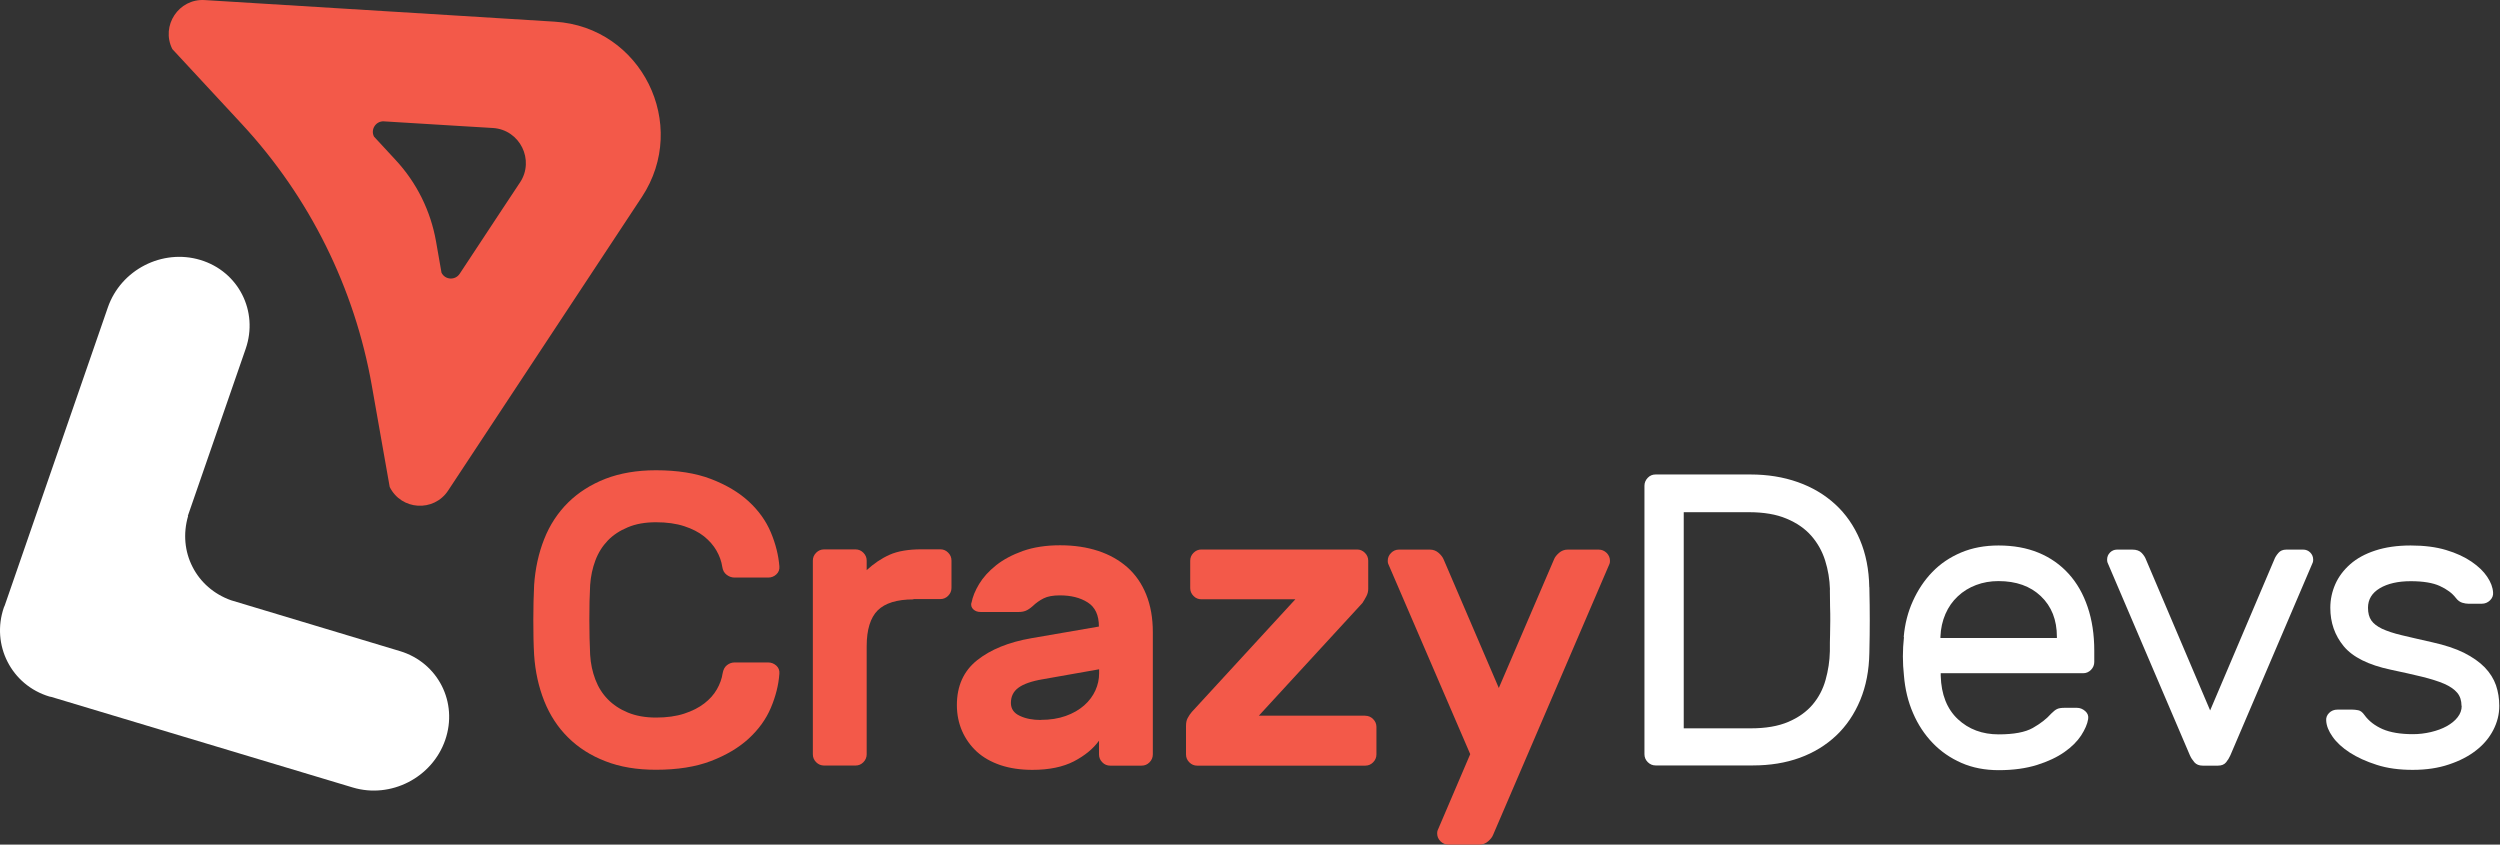
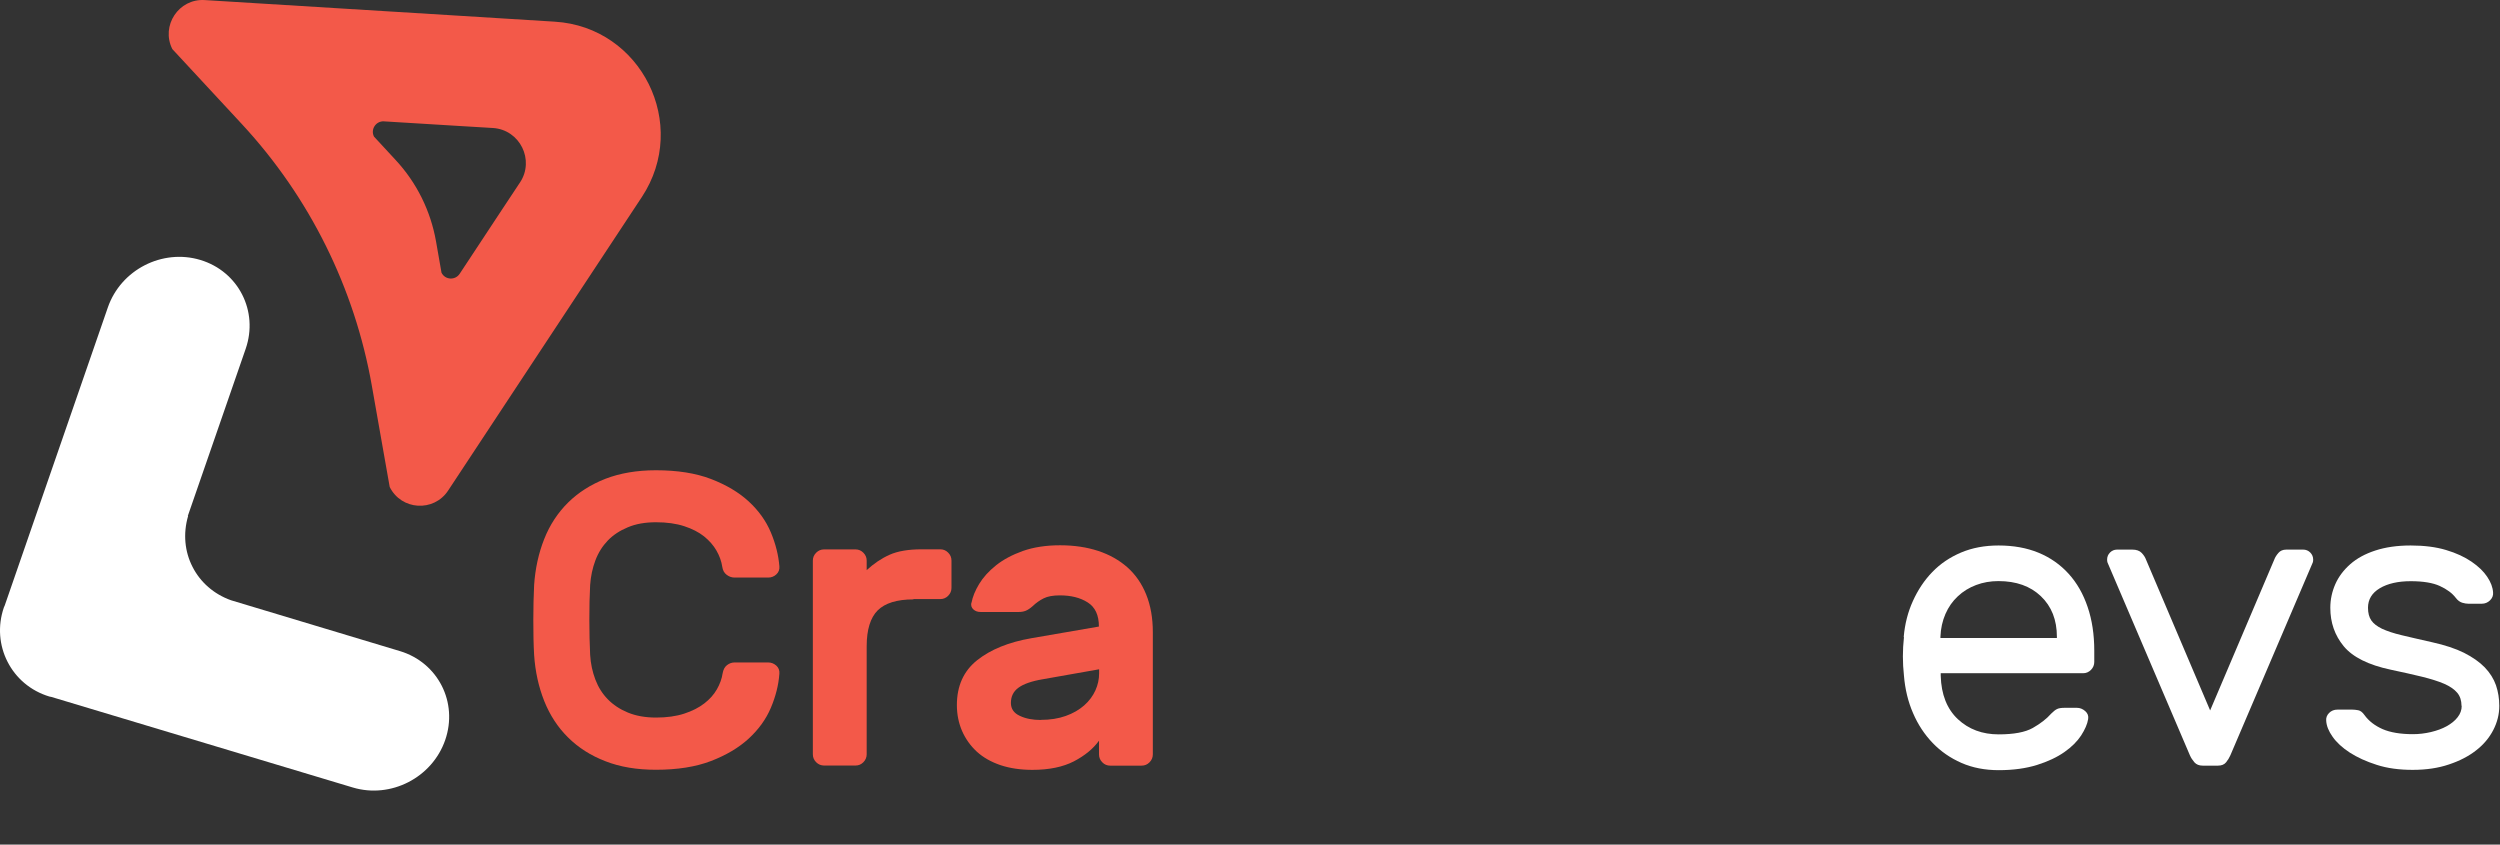
<svg xmlns="http://www.w3.org/2000/svg" width="222" height="75" viewBox="0 0 222 75" fill="none">
  <rect x="0" y="0" width="222" height="75" fill="#333333" stroke="none" />
  <path d="M64.171 59.79C64.225 59.469 64.349 59.228 64.554 59.067C64.759 58.906 64.99 58.826 65.23 58.826H68.212C68.479 58.826 68.719 58.915 68.933 59.103C69.138 59.29 69.236 59.531 69.209 59.826C69.138 60.835 68.879 61.845 68.452 62.854C68.025 63.863 67.366 64.774 66.485 65.587C65.604 66.399 64.483 67.06 63.139 67.578C61.786 68.096 60.157 68.355 58.244 68.355C56.553 68.355 55.057 68.105 53.758 67.596C52.459 67.096 51.355 66.391 50.447 65.488C49.539 64.595 48.836 63.515 48.329 62.255C47.83 60.996 47.528 59.639 47.43 58.156C47.376 57.218 47.359 56.191 47.359 55.057C47.359 53.923 47.385 52.896 47.43 51.958C47.528 50.484 47.83 49.118 48.329 47.859C48.827 46.599 49.539 45.528 50.447 44.626C51.355 43.732 52.459 43.027 53.758 42.518C55.057 42.018 56.553 41.759 58.244 41.759C60.157 41.759 61.786 42.018 63.139 42.536C64.483 43.054 65.604 43.715 66.485 44.527C67.366 45.34 68.025 46.26 68.452 47.278C68.879 48.296 69.129 49.305 69.209 50.288C69.236 50.583 69.138 50.824 68.933 51.011C68.728 51.199 68.488 51.288 68.212 51.288H65.23C64.981 51.288 64.75 51.208 64.536 51.047C64.314 50.886 64.18 50.645 64.136 50.324C64.064 49.832 63.886 49.35 63.619 48.886C63.352 48.421 62.979 48.001 62.516 47.626C62.053 47.26 61.466 46.956 60.754 46.724C60.041 46.492 59.205 46.376 58.253 46.376C57.3 46.376 56.464 46.519 55.752 46.823C55.04 47.117 54.443 47.51 53.971 48.001C53.5 48.493 53.126 49.082 52.868 49.77C52.61 50.458 52.459 51.181 52.405 51.949C52.352 52.887 52.334 53.914 52.334 55.048C52.334 56.182 52.361 57.209 52.405 58.147C52.45 58.933 52.61 59.665 52.868 60.344C53.126 61.023 53.491 61.603 53.971 62.095C54.452 62.586 55.04 62.979 55.752 63.273C56.464 63.568 57.3 63.72 58.253 63.72C59.205 63.72 60.041 63.604 60.754 63.372C61.466 63.14 62.062 62.836 62.534 62.47C63.014 62.104 63.388 61.684 63.655 61.219C63.922 60.755 64.1 60.273 64.171 59.782V59.79Z" fill="#F35949" />
  <path d="M81.117 53.226C79.649 53.226 78.59 53.557 77.94 54.2C77.29 54.852 76.961 55.914 76.961 57.388V66.98C76.961 67.248 76.863 67.489 76.667 67.686C76.471 67.882 76.24 67.98 75.973 67.98H73.178C72.911 67.98 72.671 67.882 72.475 67.686C72.279 67.489 72.181 67.257 72.181 66.98V49.779C72.181 49.511 72.279 49.279 72.475 49.082C72.671 48.886 72.902 48.787 73.178 48.787H75.973C76.24 48.787 76.471 48.886 76.667 49.082C76.863 49.279 76.961 49.511 76.961 49.779V50.627C77.602 50.038 78.278 49.582 78.999 49.261C79.72 48.939 80.672 48.779 81.847 48.779H83.503C83.77 48.779 84.001 48.877 84.197 49.073C84.393 49.27 84.491 49.502 84.491 49.77V52.208C84.491 52.476 84.393 52.708 84.197 52.905C84.001 53.101 83.77 53.199 83.503 53.199H81.109L81.117 53.226Z" fill="#F35949" />
  <path d="M86.271 53.521C86.368 53.003 86.591 52.449 86.947 51.86C87.303 51.27 87.802 50.717 88.451 50.199C89.101 49.681 89.893 49.261 90.845 48.921C91.789 48.591 92.883 48.421 94.138 48.421C95.393 48.421 96.515 48.591 97.52 48.921C98.526 49.252 99.39 49.743 100.111 50.377C100.831 51.02 101.392 51.824 101.784 52.797C102.175 53.771 102.371 54.878 102.371 56.138V66.989C102.371 67.257 102.273 67.498 102.077 67.694C101.882 67.891 101.65 67.989 101.374 67.989H98.58C98.313 67.989 98.072 67.891 97.885 67.694C97.69 67.498 97.592 67.266 97.592 66.989V65.774C97.076 66.489 96.337 67.096 95.367 67.605C94.397 68.105 93.168 68.364 91.673 68.364C90.623 68.364 89.671 68.221 88.843 67.945C88.006 67.659 87.312 67.266 86.742 66.748C86.182 66.23 85.746 65.622 85.434 64.917C85.131 64.22 84.971 63.443 84.971 62.613C84.971 60.916 85.567 59.585 86.769 58.629C87.971 57.674 89.573 57.022 91.584 56.673L97.583 55.638C97.583 54.628 97.254 53.914 96.586 53.494C95.927 53.074 95.1 52.869 94.121 52.869C93.507 52.869 93.026 52.958 92.688 53.128C92.341 53.298 92.011 53.53 91.691 53.833C91.468 54.03 91.264 54.164 91.086 54.235C90.908 54.307 90.703 54.343 90.48 54.343H87.063C86.814 54.343 86.609 54.271 86.44 54.119C86.271 53.967 86.208 53.771 86.253 53.53L86.271 53.521ZM92.412 63.925C93.248 63.925 93.987 63.809 94.637 63.577C95.287 63.345 95.829 63.032 96.275 62.639C96.719 62.246 97.049 61.8 97.271 61.309C97.494 60.818 97.601 60.308 97.601 59.799V59.433L92.599 60.317C91.593 60.487 90.872 60.746 90.427 61.077C89.982 61.407 89.768 61.853 89.768 62.425C89.768 62.943 90.035 63.327 90.561 63.568C91.086 63.818 91.709 63.934 92.421 63.934L92.412 63.925Z" fill="#F35949" />
-   <path d="M121.24 63.559C121.507 63.559 121.738 63.658 121.934 63.854C122.13 64.05 122.228 64.283 122.228 64.551V66.989C122.228 67.257 122.13 67.498 121.934 67.694C121.738 67.891 121.507 67.989 121.24 67.989H106.305C106.038 67.989 105.807 67.891 105.611 67.694C105.415 67.498 105.317 67.266 105.317 66.989V64.479C105.317 64.184 105.362 63.943 105.469 63.756C105.566 63.568 105.691 63.39 105.833 63.22L115.027 53.217H106.679C106.412 53.217 106.172 53.119 105.985 52.922C105.789 52.726 105.691 52.494 105.691 52.226V49.788C105.691 49.52 105.789 49.288 105.985 49.091C106.181 48.895 106.412 48.796 106.679 48.796H120.51C120.777 48.796 121.008 48.895 121.204 49.091C121.4 49.288 121.498 49.52 121.498 49.788V52.297C121.498 52.521 121.444 52.744 121.329 52.958C121.213 53.172 121.097 53.378 120.982 53.548L111.788 63.55H121.24V63.559Z" fill="#F35949" />
-   <path d="M130.549 66.953L123.269 50.056C123.242 49.984 123.233 49.895 123.233 49.797C123.233 49.529 123.331 49.297 123.527 49.1C123.723 48.904 123.954 48.805 124.221 48.805H126.98C127.274 48.805 127.532 48.904 127.755 49.1C127.977 49.297 128.12 49.493 128.2 49.689L133.095 61.094L137.99 49.689C138.061 49.493 138.213 49.297 138.435 49.1C138.658 48.904 138.916 48.805 139.209 48.805H141.968C142.235 48.805 142.467 48.904 142.672 49.1C142.867 49.297 142.965 49.529 142.965 49.797C142.965 49.895 142.956 49.984 142.93 50.056L132.596 74.116C132.525 74.312 132.374 74.509 132.151 74.705C131.929 74.902 131.671 75 131.377 75H128.618C128.351 75 128.111 74.902 127.915 74.705C127.719 74.509 127.621 74.277 127.621 74.009C127.621 73.91 127.63 73.821 127.657 73.75L130.558 66.962L130.549 66.953Z" fill="#F35949" />
-   <path d="M165.999 52.154C166.026 53.262 166.035 54.235 166.035 55.066C166.035 55.897 166.026 56.87 165.999 57.977C165.973 59.531 165.705 60.925 165.189 62.166C164.673 63.407 163.961 64.461 163.053 65.319C162.145 66.176 161.068 66.837 159.814 67.293C158.559 67.748 157.179 67.971 155.657 67.971H147.015C146.748 67.971 146.517 67.873 146.321 67.677C146.125 67.48 146.027 67.248 146.027 66.971V43.134C146.027 42.866 146.125 42.634 146.321 42.428C146.517 42.223 146.748 42.134 147.015 42.134H155.435C156.957 42.134 158.354 42.357 159.644 42.812C160.935 43.268 162.039 43.929 162.973 44.786C163.908 45.644 164.637 46.697 165.163 47.939C165.688 49.18 165.964 50.574 165.99 52.128L165.999 52.154ZM162.501 52.342C162.475 51.458 162.332 50.6 162.074 49.779C161.816 48.957 161.407 48.225 160.846 47.582C160.285 46.939 159.546 46.43 158.639 46.054C157.731 45.67 156.618 45.483 155.292 45.483H149.516V64.676H155.47C156.796 64.676 157.9 64.488 158.799 64.104C159.698 63.72 160.41 63.211 160.953 62.577C161.496 61.934 161.878 61.211 162.11 60.38C162.341 59.558 162.475 58.701 162.493 57.817C162.493 57.272 162.492 56.79 162.51 56.361C162.519 55.932 162.528 55.513 162.528 55.111C162.528 54.709 162.528 54.289 162.51 53.851C162.501 53.423 162.493 52.922 162.493 52.36L162.501 52.342Z" fill="white" />
  <path d="M169.052 56.548C169.15 55.414 169.417 54.36 169.862 53.378C170.307 52.395 170.877 51.529 171.589 50.797C172.301 50.056 173.155 49.484 174.143 49.064C175.14 48.645 176.243 48.439 177.472 48.439C178.798 48.439 179.982 48.653 181.023 49.082C182.064 49.511 182.954 50.136 183.693 50.949C184.432 51.761 184.992 52.744 185.384 53.905C185.776 55.057 185.971 56.352 185.971 57.781V58.781C185.971 59.049 185.874 59.29 185.678 59.487C185.482 59.683 185.25 59.782 184.983 59.782H172.336V60.005C172.381 61.675 172.897 62.961 173.858 63.863C174.828 64.765 176.03 65.212 177.481 65.212C178.825 65.212 179.839 65.024 180.516 64.64C181.192 64.256 181.735 63.836 182.153 63.363C182.349 63.166 182.518 63.032 182.669 62.961C182.821 62.889 183.034 62.854 183.328 62.854H184.432C184.699 62.854 184.948 62.952 185.17 63.148C185.393 63.345 185.473 63.577 185.428 63.854C185.357 64.301 185.144 64.783 184.805 65.31C184.458 65.837 183.969 66.328 183.319 66.783C182.669 67.239 181.859 67.623 180.889 67.927C179.919 68.23 178.789 68.391 177.489 68.391C176.261 68.391 175.158 68.177 174.179 67.748C173.2 67.319 172.345 66.73 171.624 65.98C170.903 65.229 170.316 64.345 169.88 63.327C169.435 62.309 169.168 61.193 169.07 59.987C168.945 58.853 168.945 57.727 169.07 56.593L169.052 56.548ZM172.318 56.656H182.652V56.548C182.652 55.048 182.18 53.851 181.236 52.949C180.293 52.047 179.038 51.601 177.463 51.601C176.751 51.601 176.092 51.717 175.478 51.949C174.864 52.181 174.321 52.512 173.858 52.949C173.395 53.378 173.022 53.905 172.755 54.521C172.488 55.137 172.336 55.816 172.31 56.548V56.656H172.318Z" fill="white" />
  <path d="M195.601 67.989C195.281 67.989 195.041 67.891 194.863 67.694C194.694 67.498 194.56 67.293 194.462 67.069L187.146 49.948C187.12 49.877 187.111 49.788 187.111 49.689C187.111 49.448 187.2 49.234 187.369 49.064C187.538 48.895 187.751 48.805 187.992 48.805H189.354C189.718 48.805 189.994 48.904 190.181 49.1C190.368 49.297 190.493 49.493 190.564 49.689L196.26 63.086L201.956 49.689C202.027 49.493 202.152 49.297 202.321 49.1C202.49 48.904 202.722 48.805 203.024 48.805H204.528C204.769 48.805 204.982 48.895 205.151 49.064C205.321 49.234 205.41 49.448 205.41 49.689C205.41 49.788 205.401 49.877 205.374 49.948L198.058 67.069C197.96 67.293 197.835 67.498 197.675 67.694C197.515 67.891 197.275 67.989 196.954 67.989H195.593H195.601Z" fill="white" />
  <path d="M218.582 62.675C218.582 62.211 218.457 61.818 218.199 61.514C217.941 61.211 217.558 60.943 217.042 60.719C216.526 60.496 215.867 60.291 215.075 60.094C214.274 59.898 213.349 59.692 212.298 59.469C210.314 59.049 208.925 58.352 208.124 57.388C207.323 56.414 206.932 55.28 206.932 53.976C206.932 53.235 207.083 52.538 207.377 51.869C207.67 51.208 208.115 50.618 208.703 50.1C209.29 49.582 210.029 49.18 210.928 48.886C211.827 48.591 212.868 48.439 214.07 48.439C215.271 48.439 216.321 48.573 217.211 48.841C218.11 49.109 218.858 49.457 219.472 49.877C220.086 50.297 220.549 50.743 220.869 51.226C221.19 51.708 221.359 52.163 221.386 52.61C221.412 52.878 221.314 53.119 221.11 53.315C220.905 53.512 220.665 53.61 220.389 53.61H219.178C219.027 53.61 218.849 53.583 218.644 53.521C218.44 53.458 218.244 53.315 218.075 53.092C217.754 52.672 217.283 52.324 216.66 52.038C216.036 51.752 215.173 51.61 214.07 51.61C212.966 51.61 212.031 51.815 211.328 52.235C210.625 52.654 210.278 53.235 210.278 53.967C210.278 54.432 210.376 54.807 210.572 55.093C210.768 55.379 211.088 55.62 211.524 55.834C211.969 56.039 212.548 56.236 213.269 56.406C213.989 56.575 214.888 56.79 215.974 57.031C217.105 57.281 218.048 57.593 218.804 57.968C219.561 58.352 220.175 58.781 220.647 59.264C221.11 59.746 221.439 60.273 221.644 60.853C221.839 61.434 221.937 62.041 221.937 62.684C221.937 63.425 221.759 64.14 221.403 64.828C221.047 65.515 220.54 66.123 219.881 66.632C219.223 67.15 218.413 67.569 217.469 67.882C216.526 68.204 215.449 68.364 214.248 68.364C213.046 68.364 211.978 68.221 211.052 67.918C210.118 67.623 209.326 67.257 208.658 66.828C208 66.399 207.483 65.926 207.136 65.426C206.78 64.926 206.593 64.452 206.567 64.006C206.54 63.738 206.629 63.506 206.825 63.309C207.021 63.113 207.27 63.014 207.563 63.014H208.89C209.041 63.014 209.21 63.032 209.406 63.068C209.602 63.104 209.789 63.247 209.958 63.488C210.349 64.033 210.892 64.444 211.577 64.747C212.263 65.042 213.162 65.194 214.265 65.194C214.808 65.194 215.333 65.131 215.867 65.006C216.393 64.881 216.864 64.711 217.265 64.488C217.665 64.265 217.995 64.006 218.235 63.693C218.475 63.39 218.6 63.05 218.6 62.675H218.582Z" fill="white" />
  <path d="M16.706 45.813C16.243 47.394 16.404 48.993 17.098 50.341C17.783 51.69 18.985 52.762 20.524 53.306L35.512 57.817C38.895 58.835 40.692 62.371 39.535 65.712C38.378 69.061 34.694 70.945 31.32 69.927L4.566 61.889C4.504 61.871 4.45 61.871 4.388 61.853C2.697 61.344 1.398 60.201 0.668 58.763C-0.062 57.334 -0.231 55.611 0.347 53.932C0.365 53.878 0.401 53.825 0.419 53.771L9.577 27.299C10.734 23.95 14.419 22.066 17.792 23.084C21.174 24.102 22.972 27.639 21.815 30.979L16.679 45.813H16.706Z" fill="white" />
  <path d="M49.281 1.926L39.785 1.337L18.175 0.006C15.87 -0.137 14.268 2.283 15.3 4.355L21.494 11.036C27.484 17.502 31.489 25.567 33.02 34.257L34.605 43.241C35.637 45.322 38.521 45.492 39.793 43.563L51.746 25.451L56.998 17.493C61.252 11.045 56.953 2.4 49.272 1.926H49.281ZM46.166 16.216L44.528 18.69L40.817 24.316C40.416 24.915 39.526 24.861 39.206 24.218L38.717 21.423C38.236 18.717 36.999 16.216 35.13 14.206L33.207 12.126C32.887 11.482 33.385 10.732 34.097 10.777L40.817 11.188L43.772 11.366C46.166 11.518 47.501 14.206 46.175 16.207L46.166 16.216Z" fill="#F35949" />
</svg>